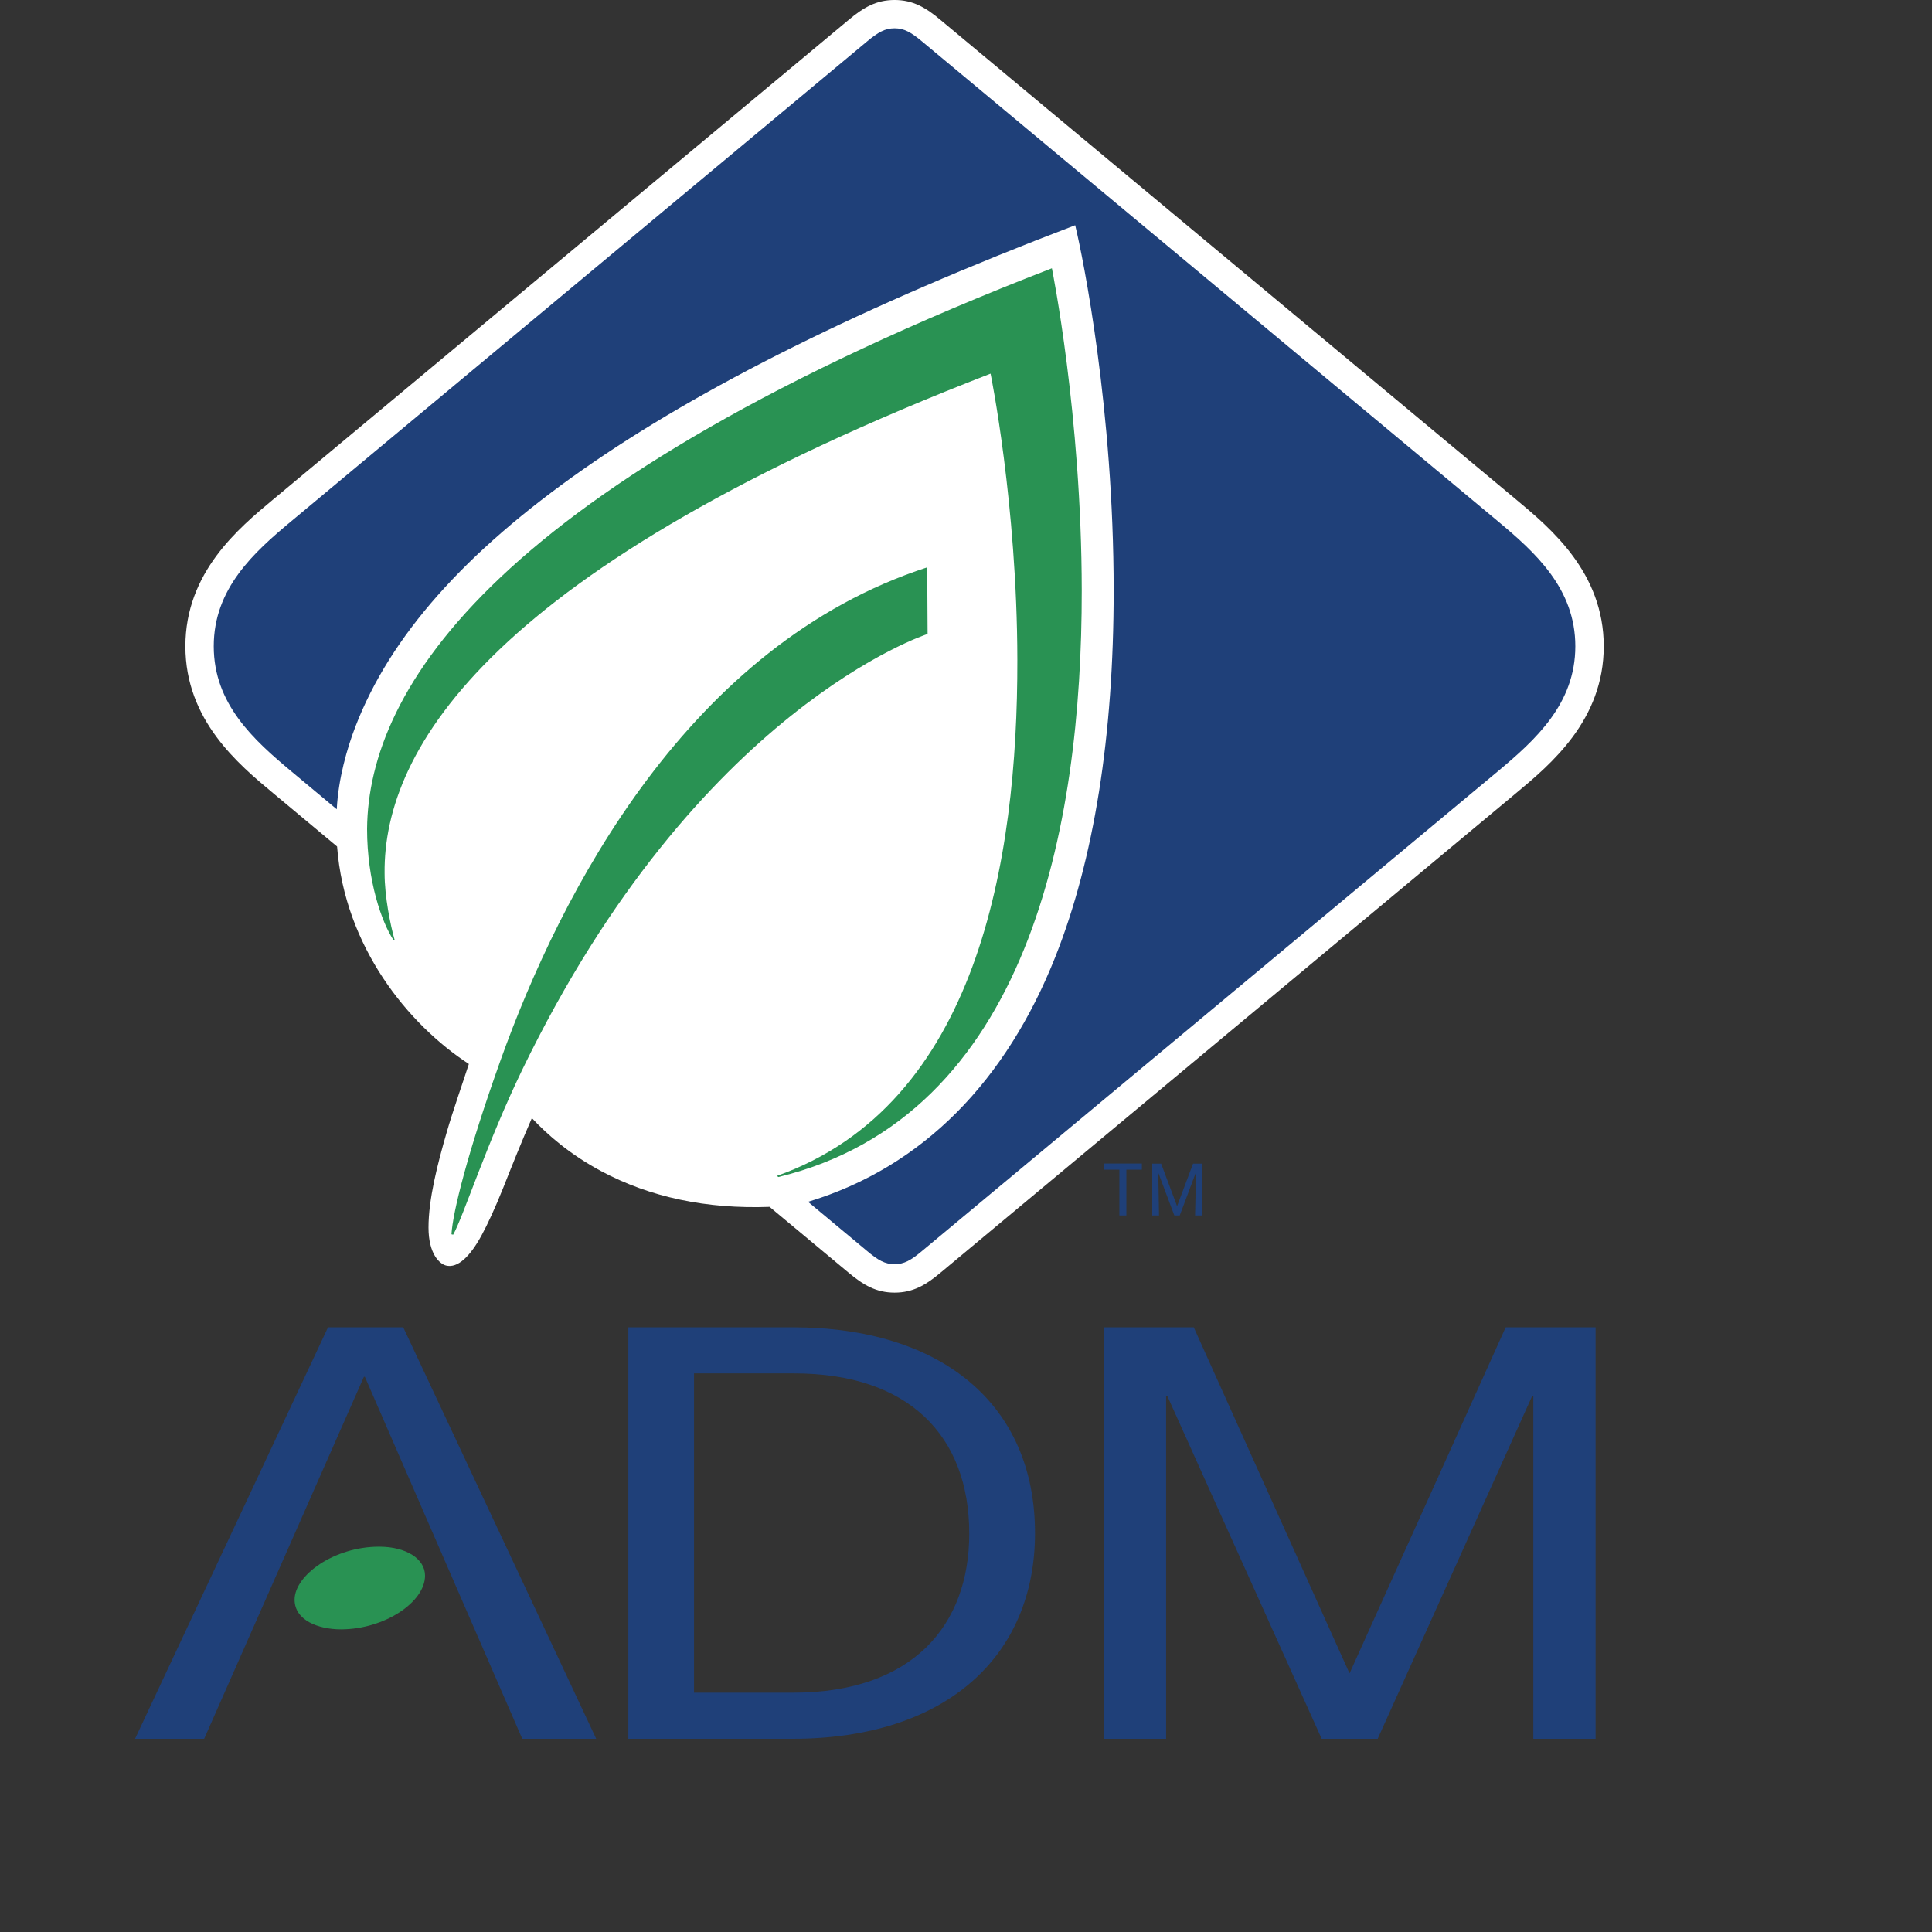
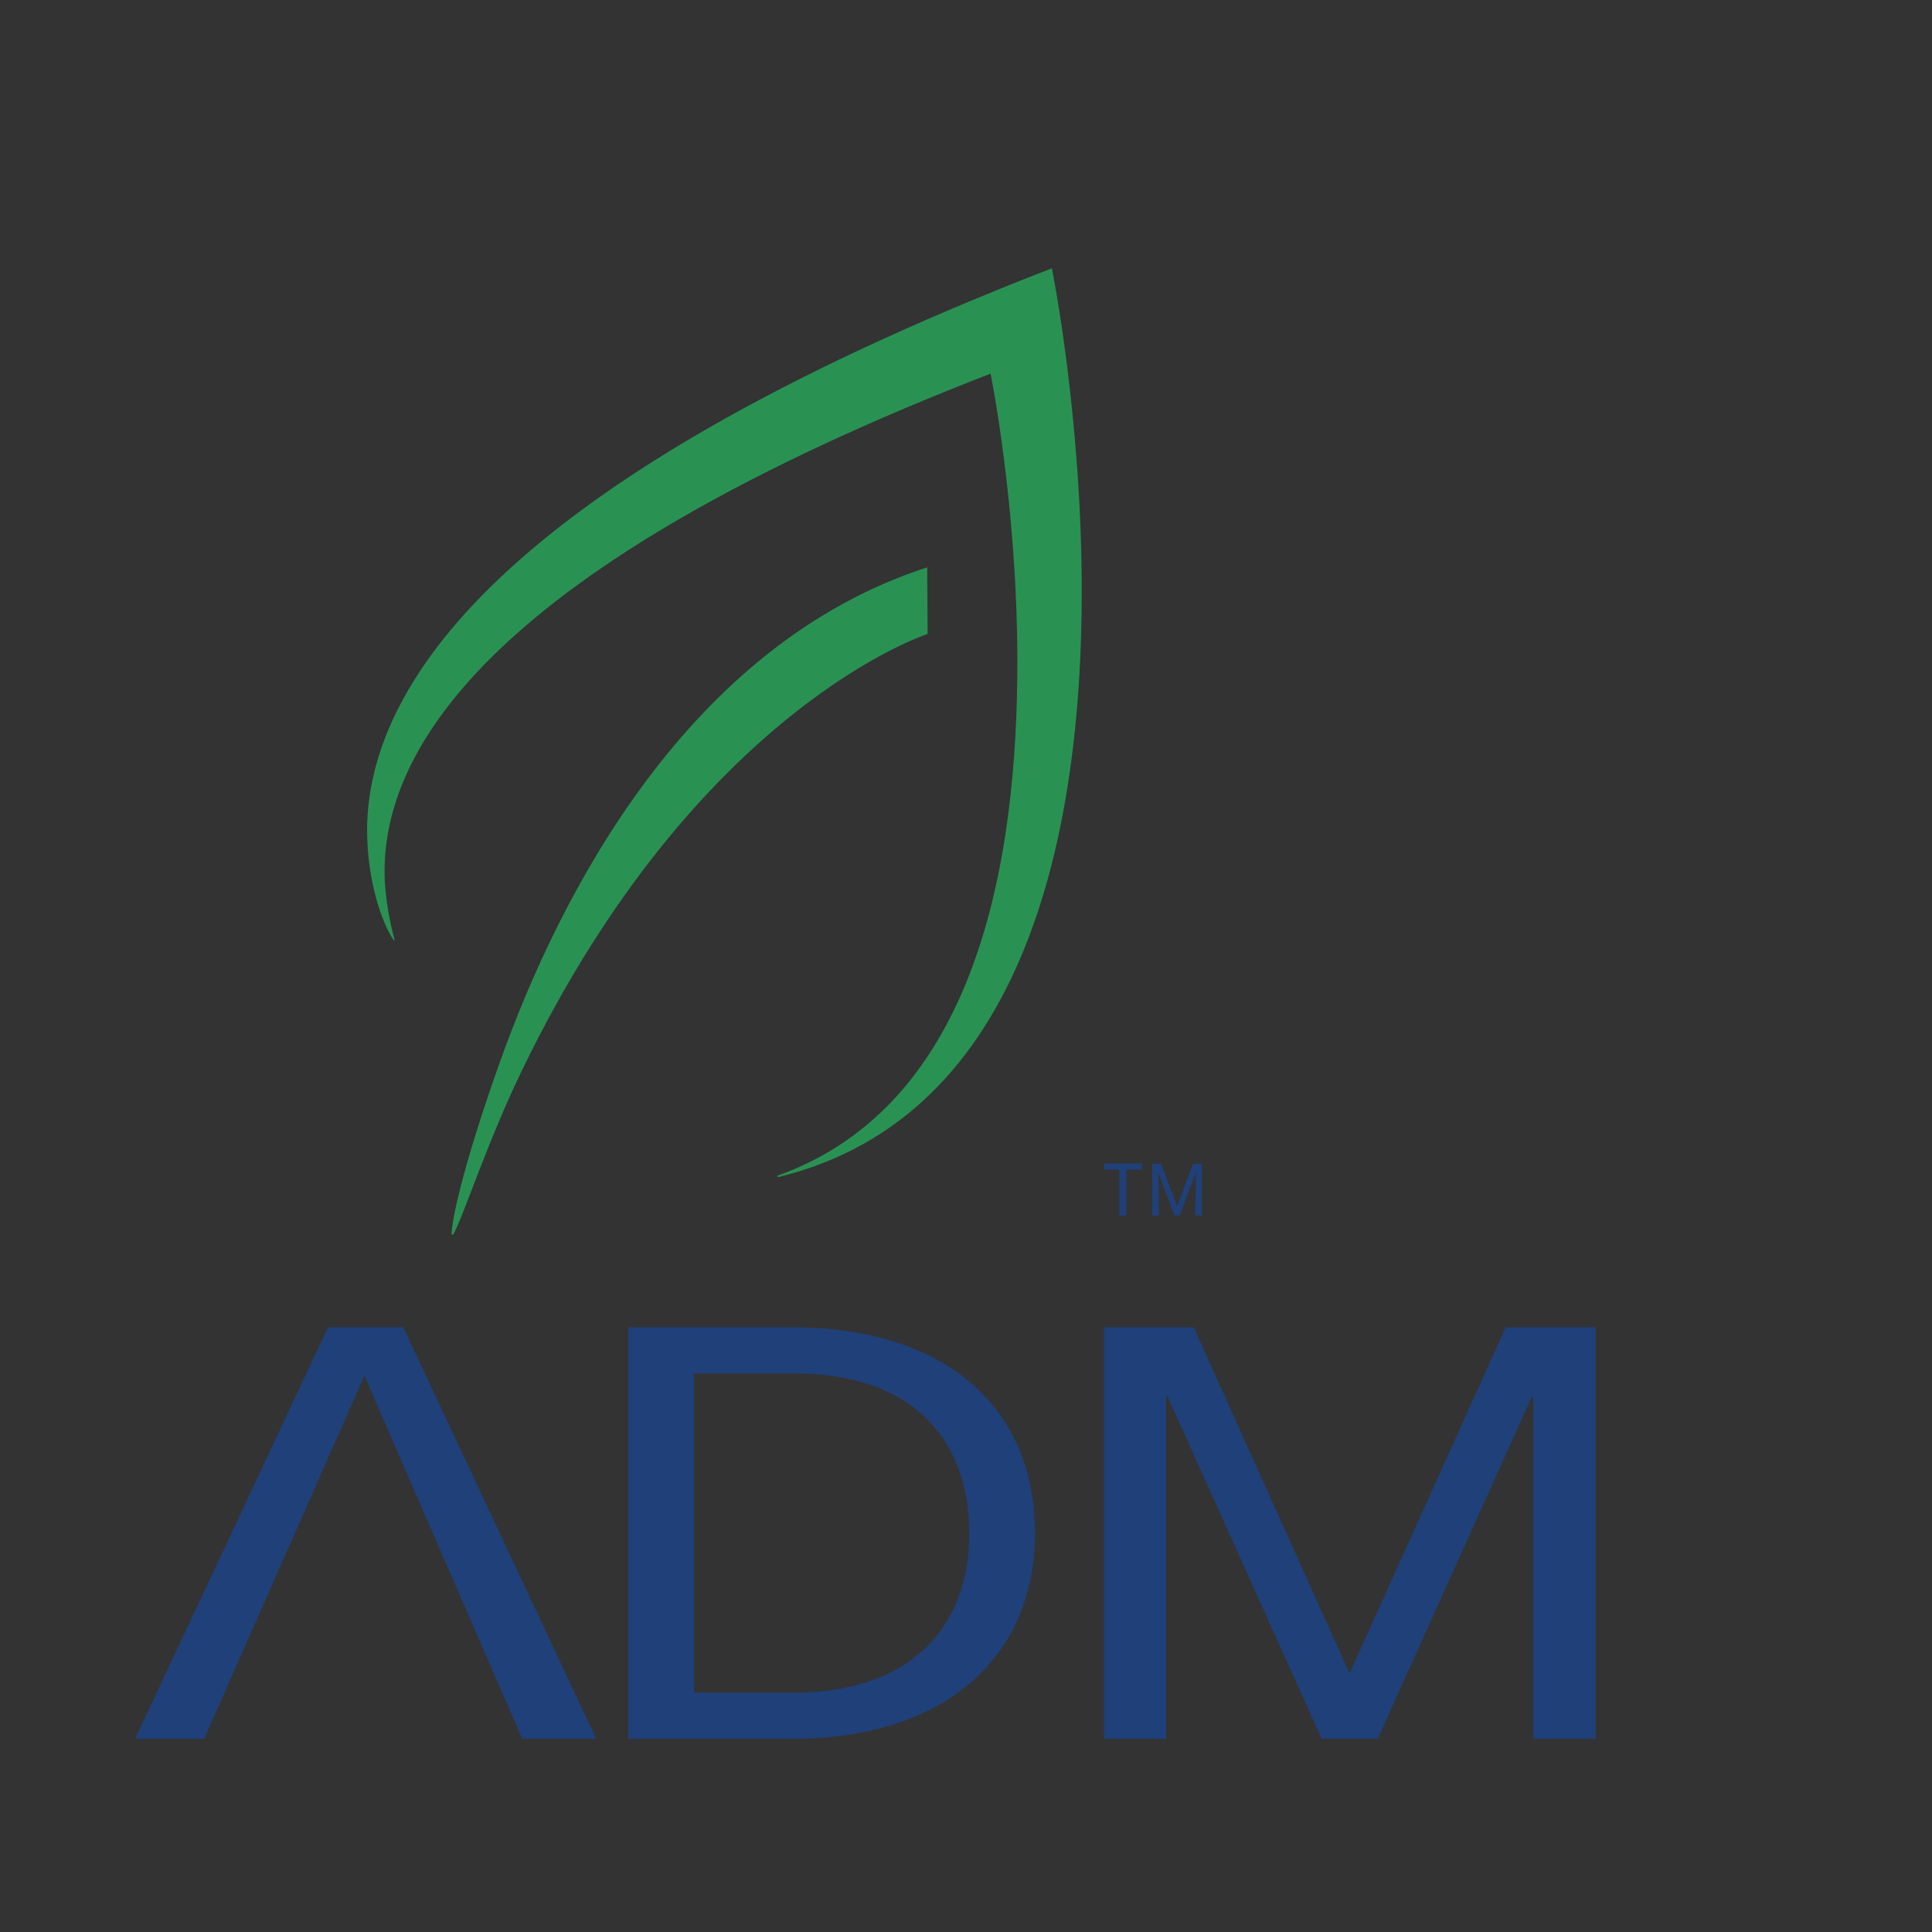
<svg xmlns="http://www.w3.org/2000/svg" preserveAspectRatio="xMinYMin meet" viewBox="0 0 250 250" version="1.1" width="225" height="225" id="svg2" xml:space="preserve">
  <rect x="0" y="0" width="250" height="250" fill="#333333" stroke="none" />
  <defs id="defs6" />
  <g transform="matrix(1.25,0,0,-1.25,0,225)" id="g12">
    <g id="g14" />
    <g id="g16">
-       <path d="m 92.607,180 c 1.901,0 3.23,-0.783 4.747,-2.057 l 59.571,-49.633 c 3.624,-3.018 9.094,-7.582 9.094,-15.216 0,-7.635 -5.47,-12.2 -9.094,-15.216 L 97.359,48.247 c -1.522,-1.275 -2.851,-2.059 -4.752,-2.059 -1.905,0 -3.229,0.784 -4.754,2.059 0,0 -7.582,6.318 -8.187,6.82 -6.523,-0.241 -12.392,0.996 -17.437,3.699 -3.226,1.726 -5.565,3.768 -7.171,5.489 -1.085,-2.485 -2.111,-5.059 -2.963,-7.212 -0.821,-2.057 -1.66,-3.868 -2.257,-4.953 -1.181,-2.161 -2.455,-3.4 -3.661,-3.099 -0.67,0.169 -1.818,1.199 -1.818,3.935 0,2.925 0.919,6.538 1.897,9.907 0.597,2.076 1.788,5.494 2.28,7.024 -6.264,4.084 -12.848,12.114 -13.641,22.513 -0.676,0.56 -6.602,5.508 -6.602,5.508 -3.626,3.016 -9.102,7.578 -9.102,15.216 0,7.64 5.476,12.198 9.102,15.216 l 59.56,49.633 c 1.525,1.274 2.849,2.057 4.754,2.057" id="path18" style="fill:#ffffff;fill-opacity:1;fill-rule:nonzero;stroke:none" />
-     </g>
+       </g>
    <g id="g20">
      <path d="m 80.575,58.152 c 25.902,6.301 31.422,36.271 31.407,60.714 -0.014,18.211 -3.091,33.362 -3.091,33.362 C 51.124,129.867 38.116,108.66 38,94.186 c 0,-5.363 1.527,-9.704 2.752,-11.527 l 0.097,0.051 c -0.426,1.497 -1.035,4.448 -1.035,6.903 -0.121,12.864 10.954,31.664 62.73,51.708 0,0 2.748,-13.467 2.772,-29.634 0.037,-20.829 -4.154,-46.067 -24.892,-53.415 l 0.151,-0.12 M 46.737,52.226 c 0.119,2.261 1.705,8.577 5.051,17.936 6.267,17.559 19.565,43.123 44.196,51.107 l 0.041,-6.898 c 0,0 -23.808,-7.615 -41.957,-45.101 -3.65,-7.539 -6.137,-15.301 -7.155,-17.083 l -0.176,0.039 z" id="path22" style="fill:#299253;fill-opacity:1;fill-rule:nonzero;stroke:none" />
    </g>
    <g id="g24">
-       <path d="M 111.303,156.685 C 89.286,148.293 72.529,139.919 60.366,131.411 48.096,122.831 40.39,114.126 36.794,104.784 c -0.87,-2.25 -1.771,-5.41 -1.932,-8.56 -2.676,2.24 -3.445,2.877 -4.695,3.918 -3.897,3.253 -8.041,6.983 -8.041,12.958 0,5.974 4.144,9.712 8.041,12.956 8.476,7.066 55.908,46.579 59.572,49.64 1.165,0.973 1.88,1.374 2.868,1.374 0.98,0 1.696,-0.401 2.861,-1.374 3.663,-3.061 51.1,-42.574 59.577,-49.64 3.89,-3.244 8.032,-6.982 8.032,-12.956 0,-5.975 -4.142,-9.705 -8.032,-12.958 C 146.568,93.076 99.131,53.565 95.468,50.514 94.303,49.531 93.587,49.13 92.607,49.13 c -0.988,0 -1.703,0.401 -2.868,1.384 -0.777,0.641 -2.172,1.811 -6.09,5.074 11.98,3.63 20.541,12.618 25.604,25.372 4,10.092 6.033,22.846 6.033,37.901 0,18.704 -3.139,34.35 -3.983,37.824" id="path26" style="fill:#1f4079;fill-opacity:1;fill-rule:nonzero;stroke:none" />
-     </g>
+       </g>
    <g id="g28">
-       <path d="m 39.24,19.887 c -4.658,0 -8.744,-2.959 -8.744,-5.485 0,-2.143 2.472,-3.072 4.798,-3.072 4.465,0 8.706,2.79 8.706,5.563 0,1.732 -1.94,2.994 -4.76,2.994" id="path30" style="fill:#299253;fill-opacity:1;fill-rule:nonzero;stroke:none" />
-     </g>
+       </g>
    <g id="g32">
      <path d="m 116.601,58.915 0,-4.739 -0.723,0 0,4.739 -1.606,0 0,0.637 3.934,0 0,-0.637 -1.605,0 m 6.905,0.626 -1.655,-4.402 -1.652,4.402 -0.918,0 0,-5.365 0.7,0 -0.077,4.428 1.663,-4.428 0.559,0 1.689,4.498 -0.101,-4.498 0.711,0 0,5.365 -0.919,0 z M 37.773,37.47 37.671,37.47 21.135,0 l -7.154,0 19.977,42.599 7.784,0 L 61.72,0 54.064,0 37.773,37.47 z m 34.071,-32.697 10.237,0 c 12.429,0 18.256,6.998 18.256,16.477 0,10.14 -6.31,16.577 -18.114,16.577 l -10.379,0 0,-33.054 z m -6.798,37.826 16.997,0 c 15.395,0 25.101,-7.947 25.101,-21.31 C 107.144,8.565 97.946,0 82.043,0 l -16.997,0 0,42.599 z m 74.642,-35.795 -16.112,35.795 -9.304,0 0,-42.599 6.445,0 0,35.44 0.144,0 15.958,-35.44 5.798,0 15.971,35.44 0.14,0 0,-35.44 6.446,0 0,42.599 -9.305,0 -16.15,-35.795 -0.031,0 z" id="path34" style="fill:#1f4079;fill-opacity:1;fill-rule:nonzero;stroke:none" />
    </g>
  </g>
</svg>